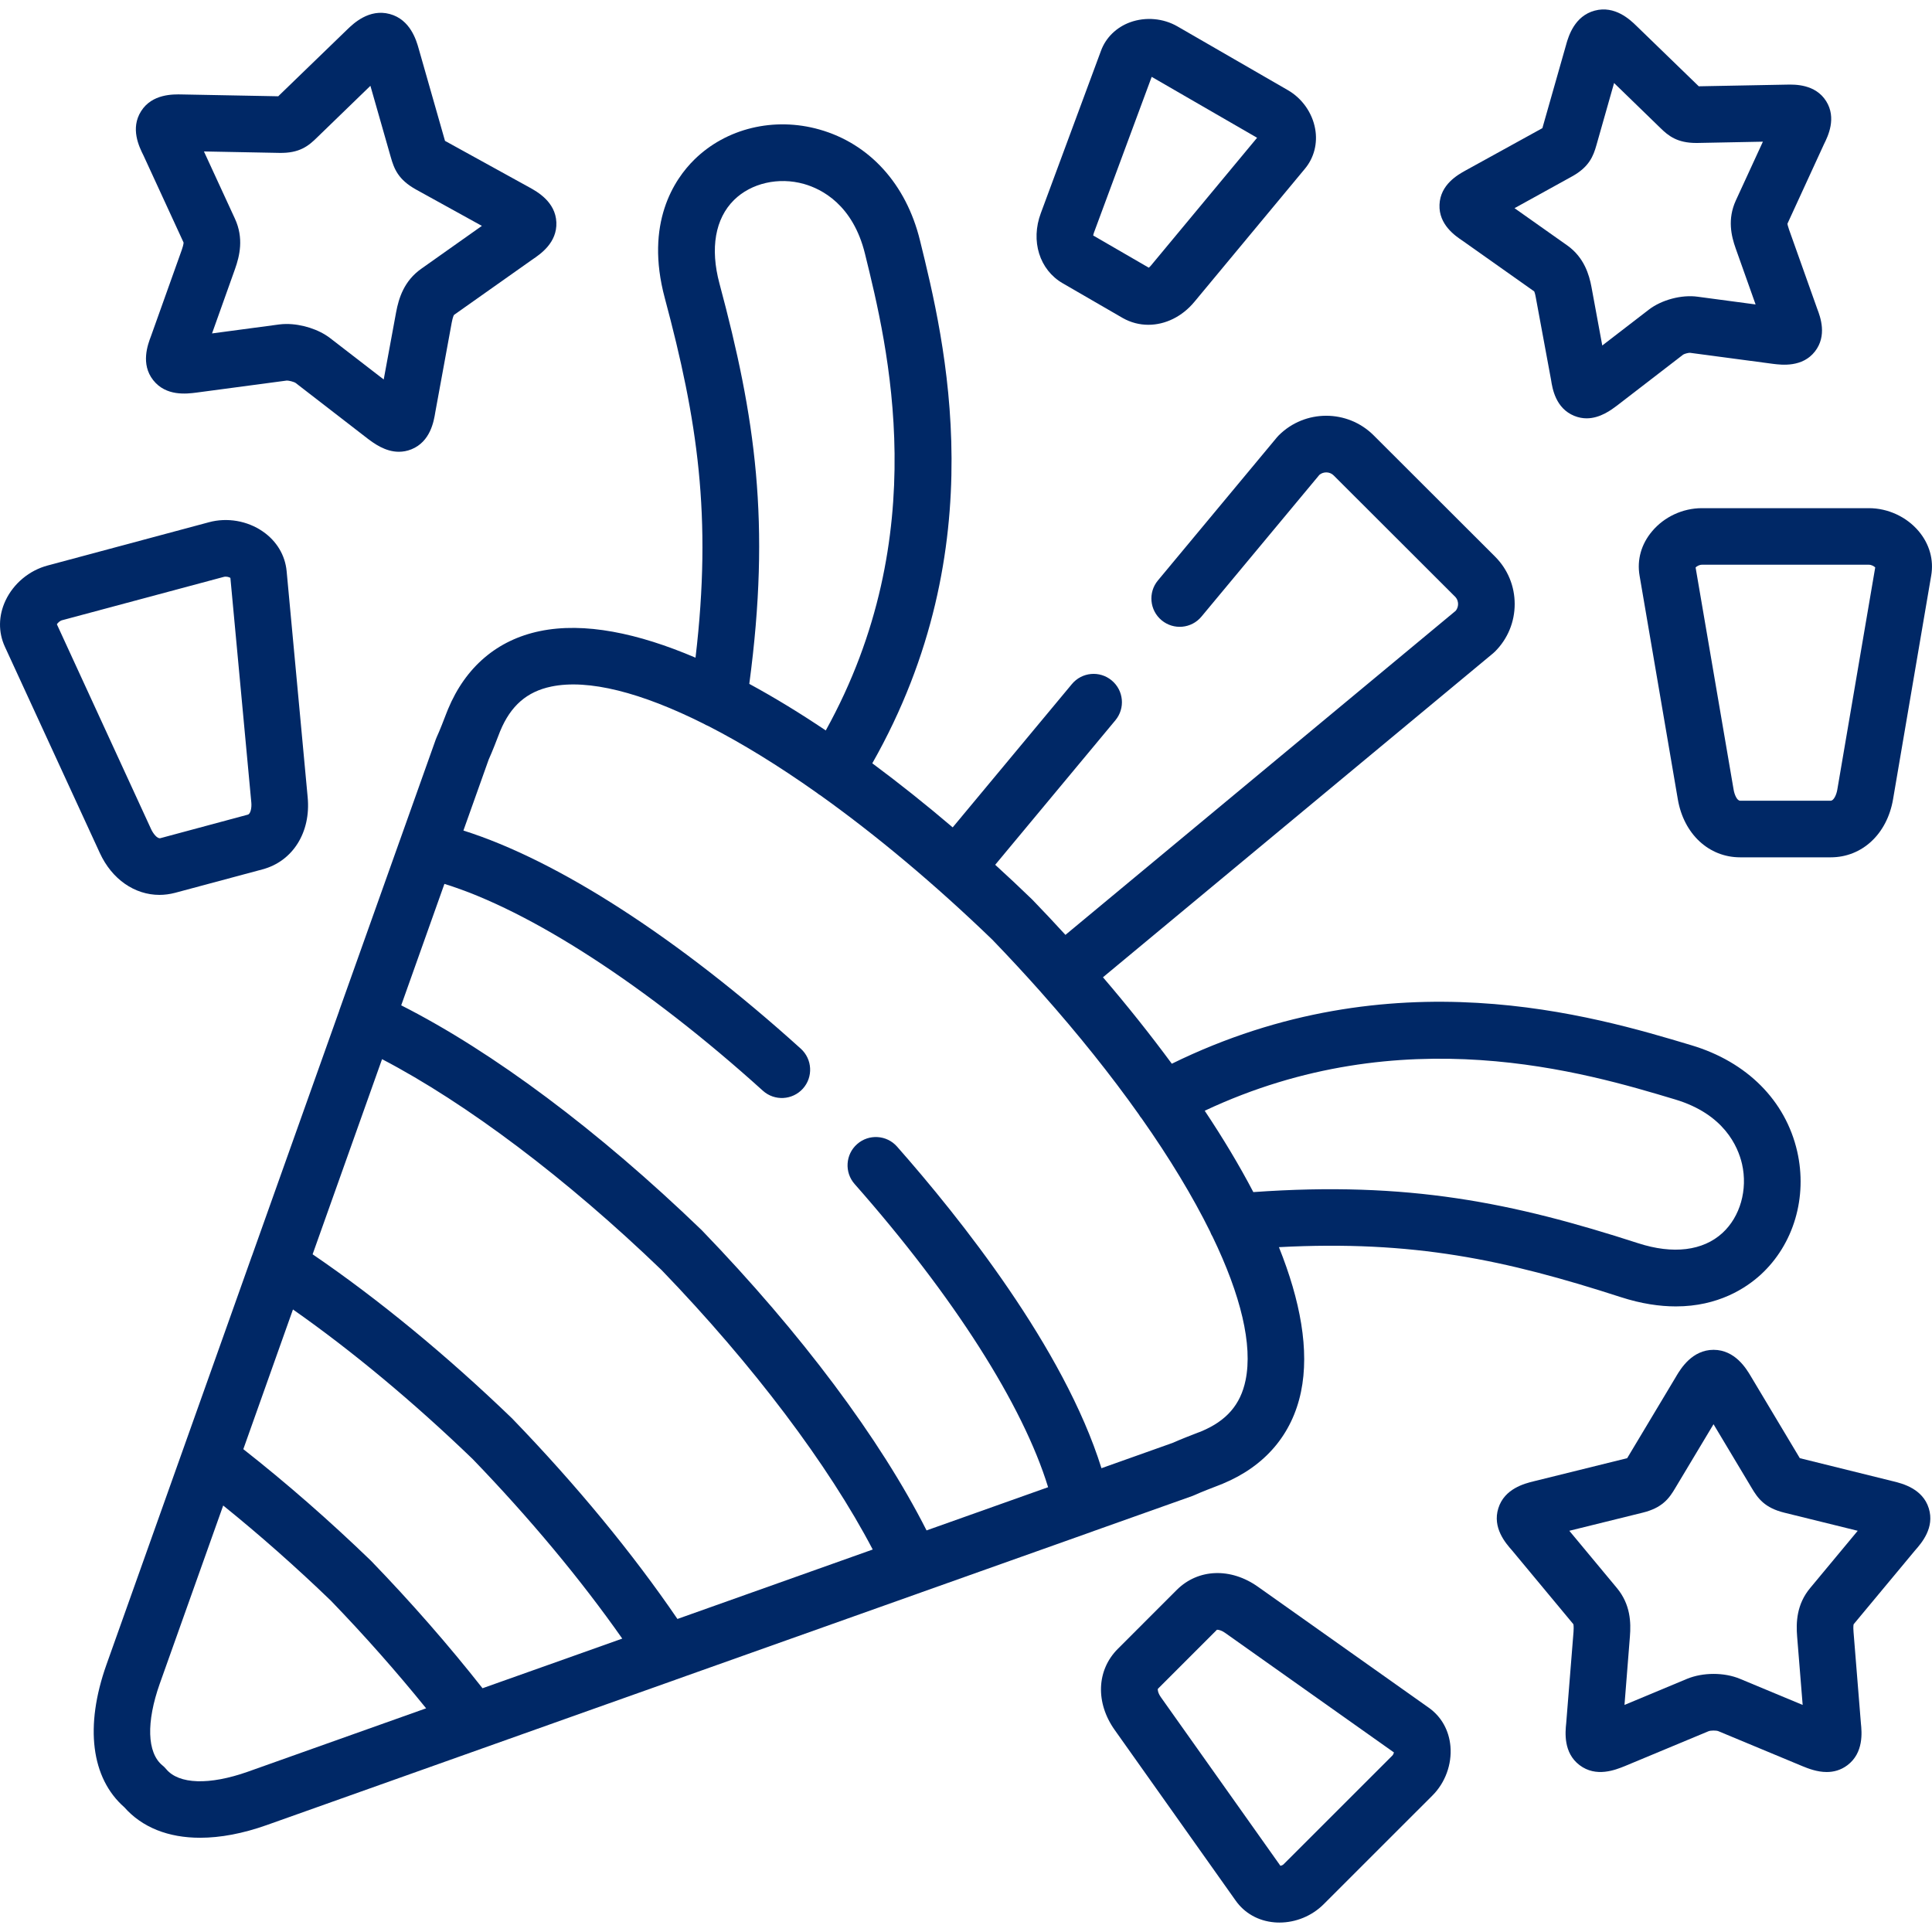
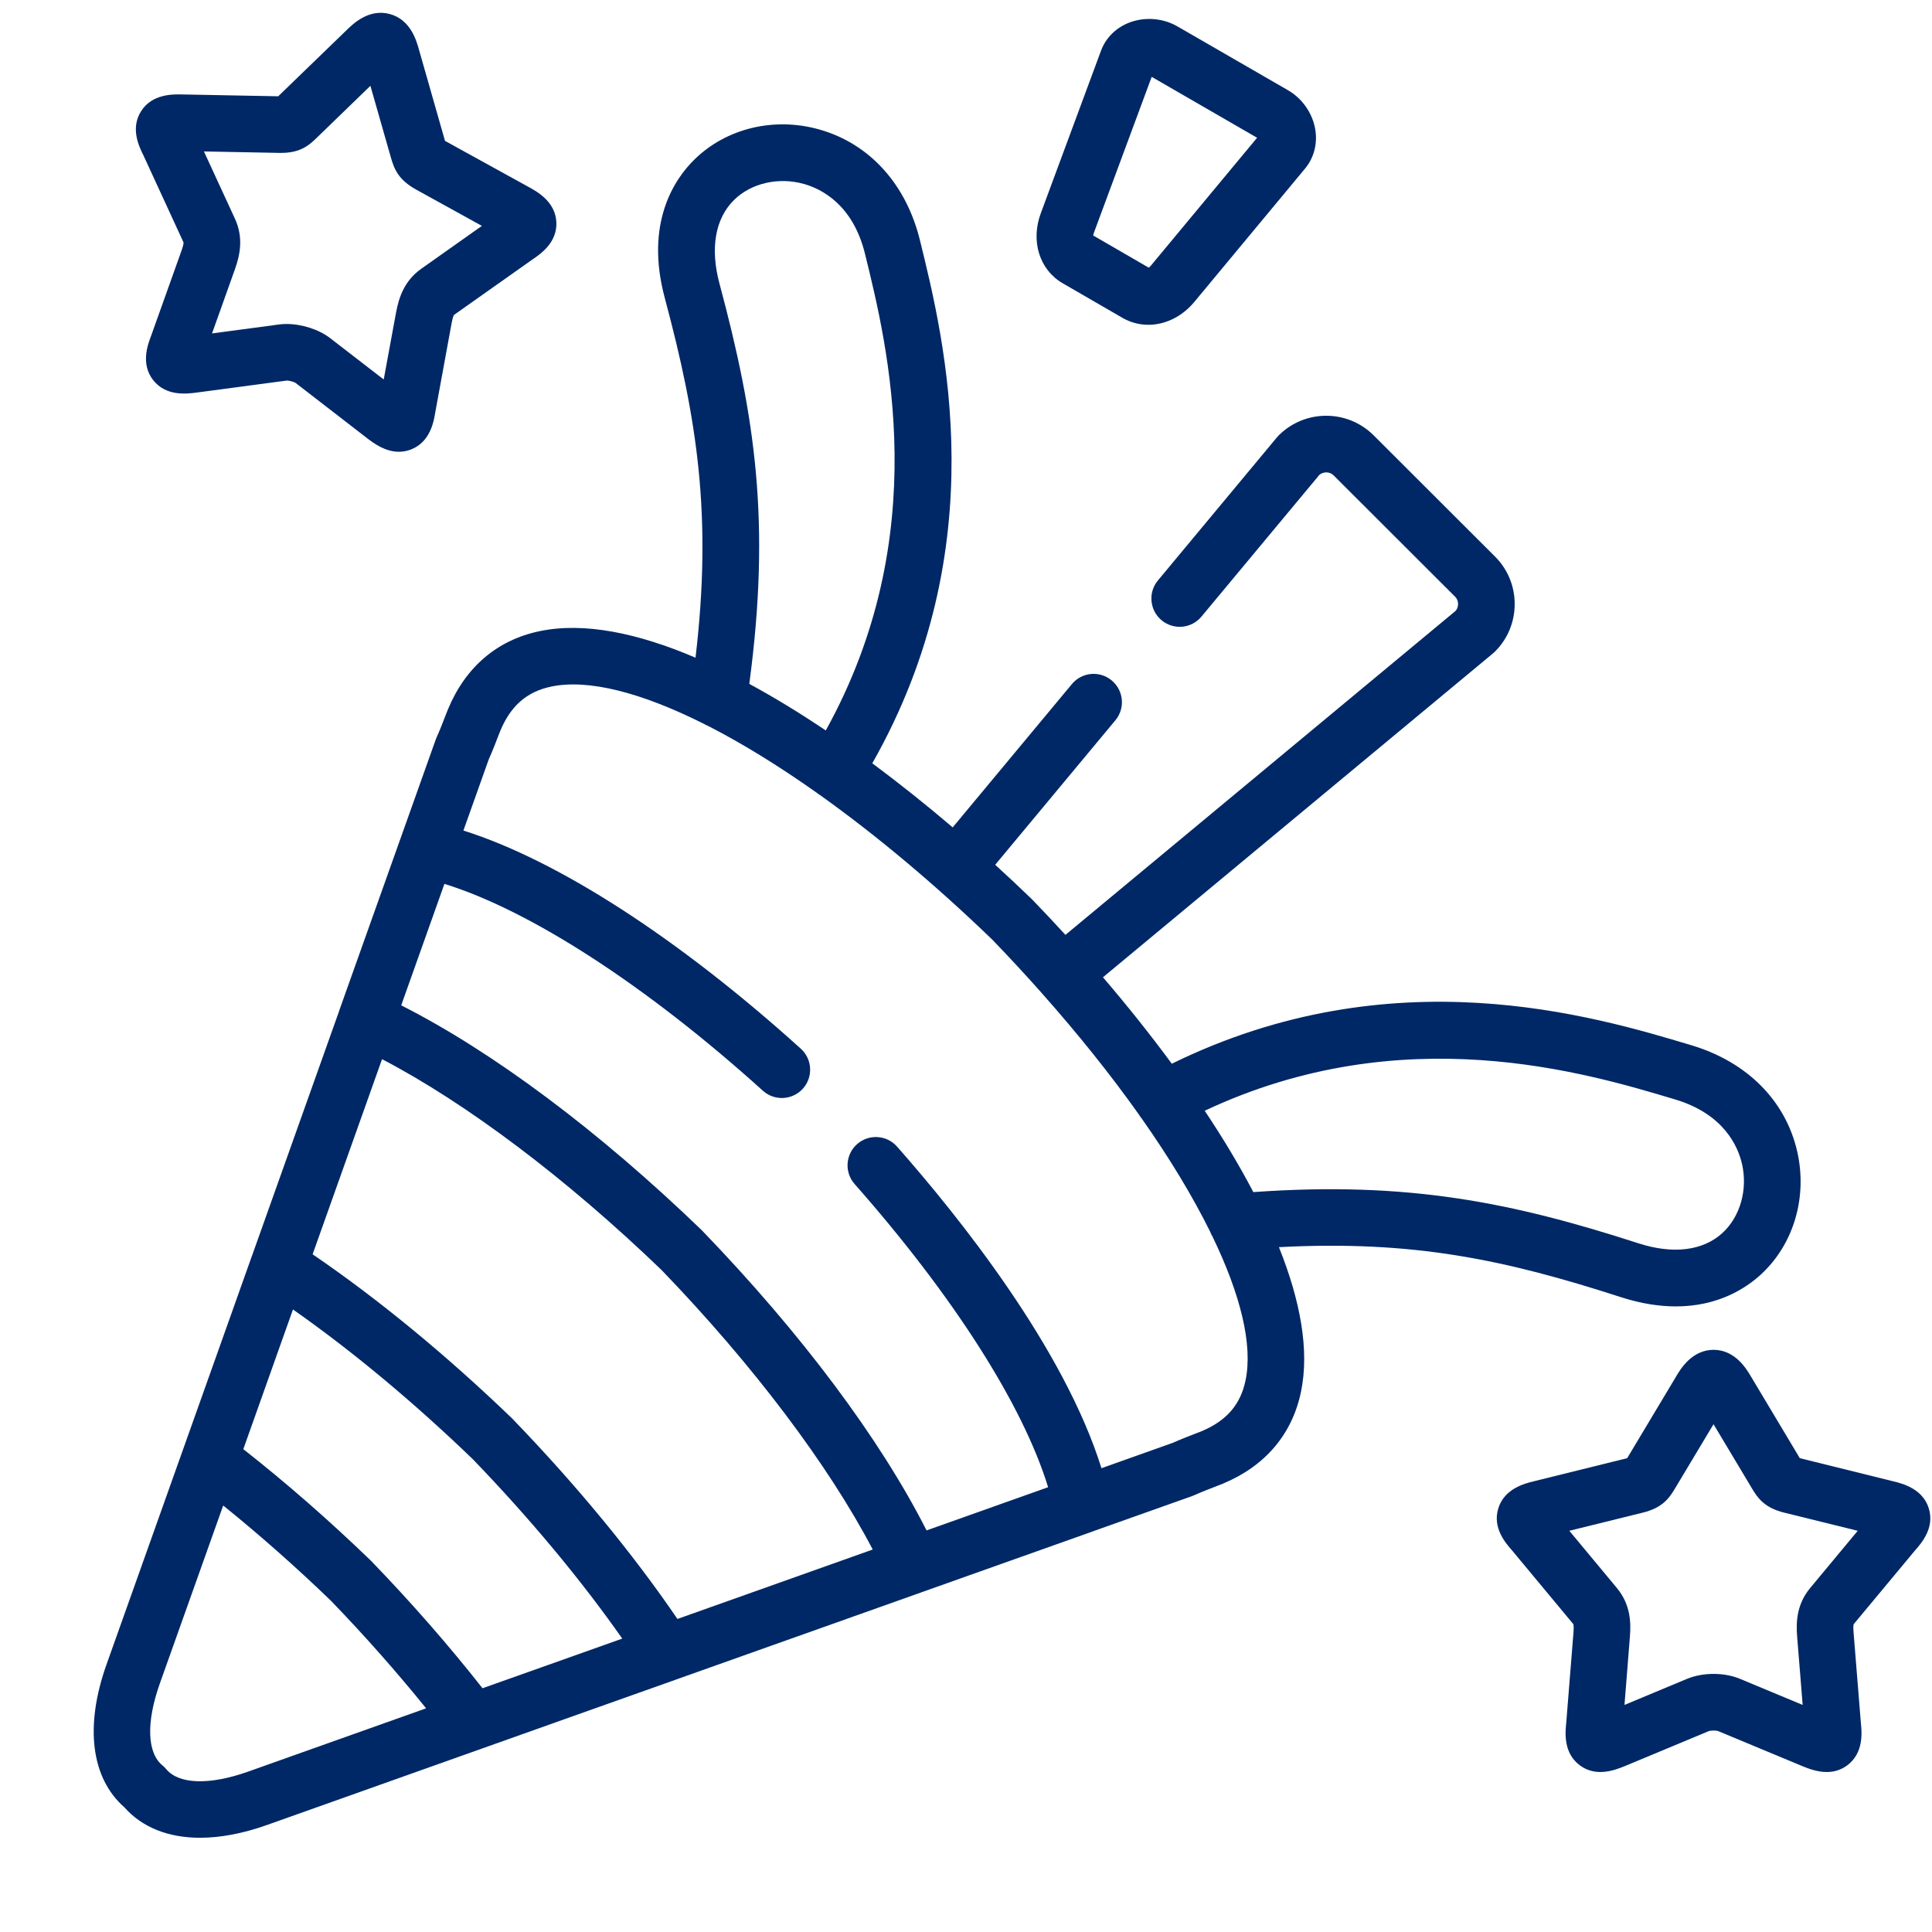
<svg xmlns="http://www.w3.org/2000/svg" width="36" height="36" viewBox="0 0 36 36" fill="none">
  <path d="M22.222 27.874C22.236 27.869 22.251 27.863 22.265 27.856C22.393 27.798 22.591 27.722 22.698 27.681C22.739 27.665 22.77 27.653 22.786 27.646V27.646C23.574 27.319 24.077 26.727 24.242 25.935C24.403 25.16 24.23 24.234 23.831 23.239C26.333 23.107 28.047 23.473 30.201 24.17C30.584 24.294 30.926 24.343 31.228 24.343C32.016 24.343 32.533 24.003 32.808 23.752C33.423 23.188 33.683 22.308 33.488 21.454C33.271 20.508 32.553 19.787 31.518 19.477C29.689 18.928 25.945 17.805 21.835 19.821C21.432 19.274 21 18.733 20.552 18.21L27.822 12.173C27.834 12.162 27.846 12.152 27.858 12.14C28.094 11.904 28.224 11.59 28.224 11.255C28.224 10.921 28.094 10.607 27.858 10.371L25.597 8.113C25.109 7.625 24.315 7.625 23.827 8.113C23.816 8.124 23.805 8.136 23.794 8.149L21.576 10.816C21.39 11.039 21.421 11.372 21.645 11.558C21.869 11.744 22.201 11.714 22.387 11.49L24.585 8.848C24.661 8.784 24.78 8.787 24.851 8.859L27.112 11.117C27.162 11.166 27.169 11.225 27.169 11.255C27.169 11.284 27.163 11.335 27.124 11.382L19.853 17.42C19.65 17.198 19.446 16.981 19.242 16.77C19.238 16.765 19.234 16.761 19.229 16.757C19.007 16.542 18.778 16.327 18.544 16.114L20.784 13.421C20.97 13.197 20.939 12.865 20.715 12.679C20.491 12.492 20.159 12.523 19.973 12.747L17.752 15.417C17.265 15.002 16.762 14.6 16.254 14.223C18.546 10.185 17.604 6.353 17.142 4.478C16.885 3.43 16.202 2.677 15.268 2.413C14.423 2.174 13.53 2.39 12.936 2.976C12.569 3.338 12.011 4.154 12.388 5.556C12.994 7.818 13.272 9.614 12.96 12.255C11.888 11.797 10.887 11.588 10.059 11.76C9.266 11.924 8.675 12.428 8.348 13.215C8.341 13.231 8.329 13.262 8.313 13.303C8.272 13.41 8.196 13.608 8.137 13.736C8.131 13.75 8.125 13.764 8.12 13.778L7.452 15.655C7.451 15.657 7.45 15.659 7.45 15.66L6.323 18.825C6.322 18.829 6.321 18.833 6.32 18.837L4.698 23.393C4.696 23.398 4.694 23.401 4.693 23.405L4.201 24.789L1.983 31.02C1.576 32.168 1.698 33.132 2.316 33.675C2.649 34.052 3.137 34.244 3.729 34.244C4.106 34.244 4.525 34.166 4.972 34.007L11.193 31.795L12.59 31.299C12.594 31.298 12.598 31.296 12.602 31.294L17.16 29.674C17.164 29.672 17.169 29.671 17.173 29.669L20.339 28.544C20.341 28.543 20.343 28.542 20.345 28.541L22.222 27.874ZM31.215 20.487C32.121 20.759 32.383 21.357 32.46 21.689C32.569 22.167 32.426 22.671 32.096 22.974C31.732 23.308 31.174 23.376 30.526 23.166C28.187 22.409 26.238 22.007 23.354 22.213C23.093 21.714 22.787 21.205 22.448 20.697C26.136 18.963 29.54 19.984 31.215 20.487ZM13.406 5.283C13.23 4.626 13.326 4.074 13.677 3.727C13.996 3.412 14.508 3.294 14.981 3.428C15.309 3.521 15.893 3.813 16.118 4.73C16.543 6.455 17.406 9.965 15.387 13.611C14.91 13.29 14.432 12.998 13.962 12.743C14.364 9.736 14.075 7.776 13.406 5.283ZM9.106 14.153C9.176 13.998 9.254 13.794 9.297 13.682C9.308 13.655 9.316 13.634 9.32 13.623C9.321 13.622 9.321 13.62 9.322 13.619C9.517 13.15 9.819 12.887 10.273 12.793C10.964 12.649 11.953 12.905 13.11 13.485C13.136 13.501 13.164 13.515 13.193 13.526C13.825 13.849 14.506 14.268 15.216 14.77C15.235 14.785 15.255 14.801 15.277 14.814C15.279 14.816 15.281 14.816 15.284 14.818C16.314 15.553 17.404 16.461 18.49 17.509C18.803 17.833 19.103 18.158 19.391 18.481C19.392 18.482 19.393 18.484 19.395 18.486C19.399 18.491 19.404 18.496 19.408 18.501C20.092 19.271 20.7 20.032 21.219 20.764C21.235 20.792 21.254 20.819 21.275 20.843C21.797 21.585 22.225 22.295 22.549 22.95C22.561 22.984 22.577 23.015 22.595 23.045C23.12 24.133 23.346 25.061 23.209 25.721C23.115 26.175 22.852 26.477 22.382 26.672C22.381 26.672 22.38 26.673 22.379 26.674C22.368 26.678 22.347 26.686 22.319 26.696C22.207 26.739 22.004 26.818 21.848 26.887L20.524 27.358C19.826 25.12 17.877 22.682 16.715 21.365C16.523 21.147 16.189 21.126 15.971 21.319C15.753 21.511 15.732 21.845 15.925 22.063C17.772 24.157 19.061 26.182 19.53 27.712L17.265 28.517C16.399 26.809 14.93 24.844 13.081 22.928C13.077 22.924 13.072 22.919 13.068 22.915C11.151 21.067 9.185 19.599 7.476 18.733L8.281 16.47C9.878 16.963 12.052 18.369 14.215 20.324C14.431 20.519 14.764 20.502 14.96 20.286C15.155 20.07 15.138 19.737 14.922 19.541C12.641 17.48 10.391 16.03 8.635 15.476L9.106 14.153ZM12.623 30.167C11.794 28.951 10.742 27.673 9.559 26.448C9.555 26.443 9.551 26.439 9.546 26.434C8.32 25.252 7.041 24.201 5.825 23.372L7.119 19.736C8.694 20.558 10.56 21.963 12.329 23.667C14.034 25.435 15.439 27.3 16.262 28.873L12.623 30.167ZM10.861 30.794L8.991 31.458C8.359 30.655 7.663 29.859 6.918 29.088C6.913 29.083 6.909 29.079 6.905 29.075C6.133 28.33 5.337 27.634 4.534 27.003L5.192 25.151L5.459 24.4C6.556 25.169 7.702 26.122 8.807 27.187C9.873 28.291 10.826 29.437 11.595 30.533L10.861 30.794ZM4.619 33.013C3.901 33.267 3.332 33.249 3.096 32.964C3.075 32.938 3.051 32.915 3.025 32.894C2.74 32.659 2.723 32.09 2.977 31.373L4.159 28.053C4.838 28.601 5.51 29.195 6.166 29.827C6.798 30.482 7.392 31.154 7.94 31.832L4.619 33.013Z" fill="#002866" />
-   <path d="M27.257 4.489L28.588 5.43C28.593 5.441 28.605 5.472 28.617 5.541L28.902 7.08C28.927 7.244 28.988 7.608 29.334 7.749C29.413 7.781 29.49 7.795 29.564 7.795C29.816 7.795 30.025 7.637 30.13 7.558L31.363 6.608C31.389 6.591 31.461 6.573 31.49 6.574L33.038 6.78C33.201 6.8 33.584 6.848 33.818 6.55C34.049 6.255 33.92 5.907 33.861 5.753L33.336 4.277C33.313 4.211 33.307 4.18 33.306 4.169L33.988 2.685C34.063 2.535 34.225 2.199 34.028 1.885C33.827 1.567 33.449 1.573 33.287 1.577L31.654 1.608L30.483 0.473C30.376 0.37 30.092 0.097 29.715 0.198C29.337 0.299 29.228 0.677 29.186 0.819C29.186 0.82 29.186 0.821 29.186 0.821L28.74 2.388L27.308 3.177C27.167 3.255 26.837 3.438 26.823 3.815C26.808 4.186 27.117 4.396 27.257 4.489ZM29.295 3.286C29.61 3.111 29.689 2.911 29.747 2.705L30.076 1.547L30.905 2.352L30.936 2.382C31.087 2.531 31.252 2.664 31.608 2.664C31.613 2.664 31.618 2.664 31.623 2.664L32.849 2.64L32.344 3.737C32.186 4.084 32.259 4.396 32.342 4.629L32.713 5.673L31.634 5.529C31.335 5.487 30.96 5.587 30.722 5.771L29.856 6.438L29.655 5.349C29.613 5.124 29.521 4.8 29.206 4.575L28.221 3.879L29.295 3.286Z" fill="#002866" />
  <path d="M19.803 5.279L20.921 5.926C21.071 6.011 21.234 6.052 21.398 6.052C21.711 6.052 22.026 5.902 22.256 5.624L24.317 3.142C24.486 2.939 24.555 2.668 24.506 2.4C24.452 2.1 24.261 1.831 23.996 1.679L21.94 0.492C21.675 0.339 21.345 0.311 21.058 0.415C20.803 0.508 20.604 0.702 20.515 0.947L19.395 3.97C19.2 4.49 19.369 5.029 19.803 5.279ZM20.383 4.338L21.46 1.432L23.424 2.567L21.443 4.952C21.429 4.968 21.416 4.98 21.406 4.988L20.37 4.388C20.372 4.375 20.376 4.358 20.383 4.338Z" fill="#002866" />
-   <path d="M35.752 9.898C35.525 9.629 35.178 9.469 34.824 9.469H31.712C31.358 9.469 31.011 9.629 30.785 9.899C30.583 10.137 30.5 10.431 30.551 10.726L31.264 14.895C31.375 15.541 31.842 15.975 32.425 15.975H34.113C34.697 15.975 35.163 15.541 35.274 14.895L35.985 10.726C36.036 10.431 35.953 10.137 35.752 9.898ZM34.235 14.717C34.218 14.815 34.167 14.92 34.113 14.92H32.425C32.365 14.92 32.318 14.801 32.304 14.717L31.595 10.574C31.615 10.552 31.664 10.523 31.712 10.523H34.825C34.873 10.523 34.921 10.552 34.942 10.573L34.235 14.717Z" fill="#002866" />
-   <path d="M2.971 16.675C3.066 16.675 3.163 16.662 3.26 16.637L4.889 16.2C5.455 16.05 5.795 15.509 5.733 14.856L5.341 10.643C5.313 10.345 5.155 10.082 4.898 9.904C4.609 9.704 4.233 9.639 3.894 9.731L0.889 10.537C0.546 10.628 0.253 10.872 0.103 11.19C-0.03 11.473 -0.034 11.78 0.091 12.051L1.86 15.894C2.086 16.386 2.511 16.675 2.971 16.675ZM1.16 11.556L1.161 11.556L4.168 10.75C4.214 10.737 4.268 10.752 4.293 10.768L4.683 14.954C4.692 15.052 4.67 15.166 4.617 15.18L2.989 15.618C2.93 15.633 2.853 15.53 2.817 15.453L1.06 11.633C1.074 11.608 1.114 11.568 1.16 11.556Z" fill="#002866" />
-   <path d="M26.622 31.82L23.443 29.569C22.933 29.206 22.325 29.229 21.927 29.626L20.83 30.723C20.432 31.12 20.41 31.729 20.772 32.237L23.025 35.415C23.191 35.65 23.447 35.794 23.746 35.82C23.778 35.823 23.809 35.824 23.841 35.824C24.145 35.824 24.446 35.701 24.663 35.484L26.69 33.458C26.93 33.219 27.055 32.876 27.027 32.542C27.001 32.242 26.857 31.986 26.622 31.82ZM25.945 32.712L23.918 34.738C23.902 34.754 23.878 34.763 23.859 34.767L21.632 31.626C21.576 31.547 21.569 31.484 21.575 31.469L22.675 30.369C22.677 30.369 22.68 30.368 22.684 30.368C22.708 30.368 22.764 30.38 22.832 30.429L25.974 32.654C25.97 32.672 25.96 32.696 25.945 32.712Z" fill="#002866" />
-   <path d="M3.42 4.518C3.421 4.519 3.424 4.551 3.386 4.66L2.814 6.262C2.753 6.422 2.618 6.782 2.854 7.083C3.094 7.388 3.477 7.339 3.664 7.315L5.337 7.092C5.379 7.088 5.477 7.114 5.509 7.136L6.852 8.174C6.967 8.26 7.177 8.418 7.432 8.418C7.507 8.418 7.585 8.405 7.667 8.372C8.02 8.229 8.084 7.85 8.111 7.681L8.417 6.012C8.439 5.898 8.457 5.871 8.461 5.867L9.917 4.838C10.072 4.734 10.383 4.522 10.367 4.143C10.351 3.76 10.008 3.571 9.863 3.491L8.292 2.625L7.802 0.908C7.76 0.758 7.648 0.364 7.262 0.261C6.876 0.157 6.581 0.442 6.47 0.55L5.215 1.764L5.185 1.794L3.395 1.76C3.227 1.756 2.834 1.747 2.629 2.072C2.426 2.393 2.59 2.731 2.675 2.9L3.42 4.518ZM5.202 2.849C5.58 2.857 5.748 2.721 5.913 2.557L6.902 1.599L7.281 2.926C7.344 3.149 7.422 3.348 7.751 3.531L8.979 4.209L7.854 5.005C7.528 5.233 7.43 5.557 7.381 5.818L7.15 7.071L6.151 6.3C5.939 6.137 5.622 6.037 5.339 6.037C5.292 6.037 5.245 6.04 5.2 6.046L3.951 6.213L4.379 5.013C4.466 4.767 4.545 4.439 4.378 4.076L3.8 2.822L5.202 2.849Z" fill="#002866" />
+   <path d="M3.42 4.518C3.421 4.519 3.424 4.551 3.386 4.66L2.814 6.262C2.753 6.422 2.618 6.782 2.854 7.083C3.094 7.388 3.477 7.339 3.664 7.315L5.337 7.092C5.379 7.088 5.477 7.114 5.509 7.136L6.852 8.174C6.967 8.26 7.177 8.418 7.432 8.418C7.507 8.418 7.585 8.405 7.667 8.372C8.02 8.229 8.084 7.85 8.111 7.681L8.417 6.012C8.439 5.898 8.457 5.871 8.461 5.867L9.917 4.838C10.072 4.734 10.383 4.522 10.367 4.143C10.351 3.76 10.008 3.571 9.863 3.491L8.292 2.625L7.802 0.908C7.76 0.758 7.648 0.364 7.262 0.261C6.876 0.157 6.581 0.442 6.47 0.55L5.215 1.764L5.185 1.794L3.395 1.76C3.227 1.756 2.834 1.747 2.629 2.072C2.426 2.393 2.59 2.731 2.675 2.9L3.42 4.518ZM5.202 2.849C5.58 2.857 5.748 2.721 5.913 2.557L6.902 1.599L7.281 2.926C7.344 3.149 7.422 3.348 7.751 3.531L8.979 4.209L7.854 5.005C7.528 5.233 7.43 5.557 7.381 5.818L7.15 7.071L6.151 6.3C5.939 6.137 5.622 6.037 5.339 6.037C5.292 6.037 5.245 6.04 5.2 6.046L3.951 6.213L4.379 5.013C4.466 4.767 4.545 4.439 4.378 4.076L3.8 2.822Z" fill="#002866" />
  <path d="M35.282 27.603L33.537 27.171L32.62 25.638C32.541 25.506 32.331 25.153 31.931 25.152C31.931 25.152 31.93 25.152 31.93 25.152C31.53 25.152 31.319 25.504 31.239 25.636C31.239 25.636 31.239 25.637 31.239 25.637L30.341 27.136L30.32 27.171L28.574 27.603C28.412 27.643 28.032 27.738 27.919 28.105C27.806 28.466 28.052 28.751 28.176 28.891L29.317 30.264C29.318 30.267 29.328 30.298 29.32 30.411L29.184 32.108C29.166 32.279 29.129 32.66 29.432 32.89C29.741 33.125 30.1 32.98 30.278 32.908L31.838 32.258C31.878 32.243 31.978 32.242 32.017 32.257L33.586 32.91C33.687 32.951 33.854 33.019 34.038 33.019C34.164 33.019 34.298 32.987 34.424 32.892C34.729 32.662 34.693 32.279 34.675 32.109L34.538 30.411C34.529 30.298 34.539 30.267 34.541 30.264L35.683 28.891C35.807 28.751 36.053 28.467 35.94 28.105C35.827 27.739 35.446 27.643 35.282 27.603ZM33.731 29.589C33.475 29.895 33.466 30.234 33.487 30.495L33.59 31.769L32.423 31.283C32.129 31.16 31.733 31.16 31.435 31.283L30.27 31.769L30.371 30.494C30.392 30.234 30.383 29.896 30.128 29.59L29.242 28.524L30.606 28.187C30.974 28.097 31.102 27.923 31.22 27.721L31.929 26.538L32.612 27.679L32.637 27.721C32.756 27.923 32.884 28.097 33.25 28.187L34.616 28.524L33.731 29.589Z" fill="#002866" />
</svg>